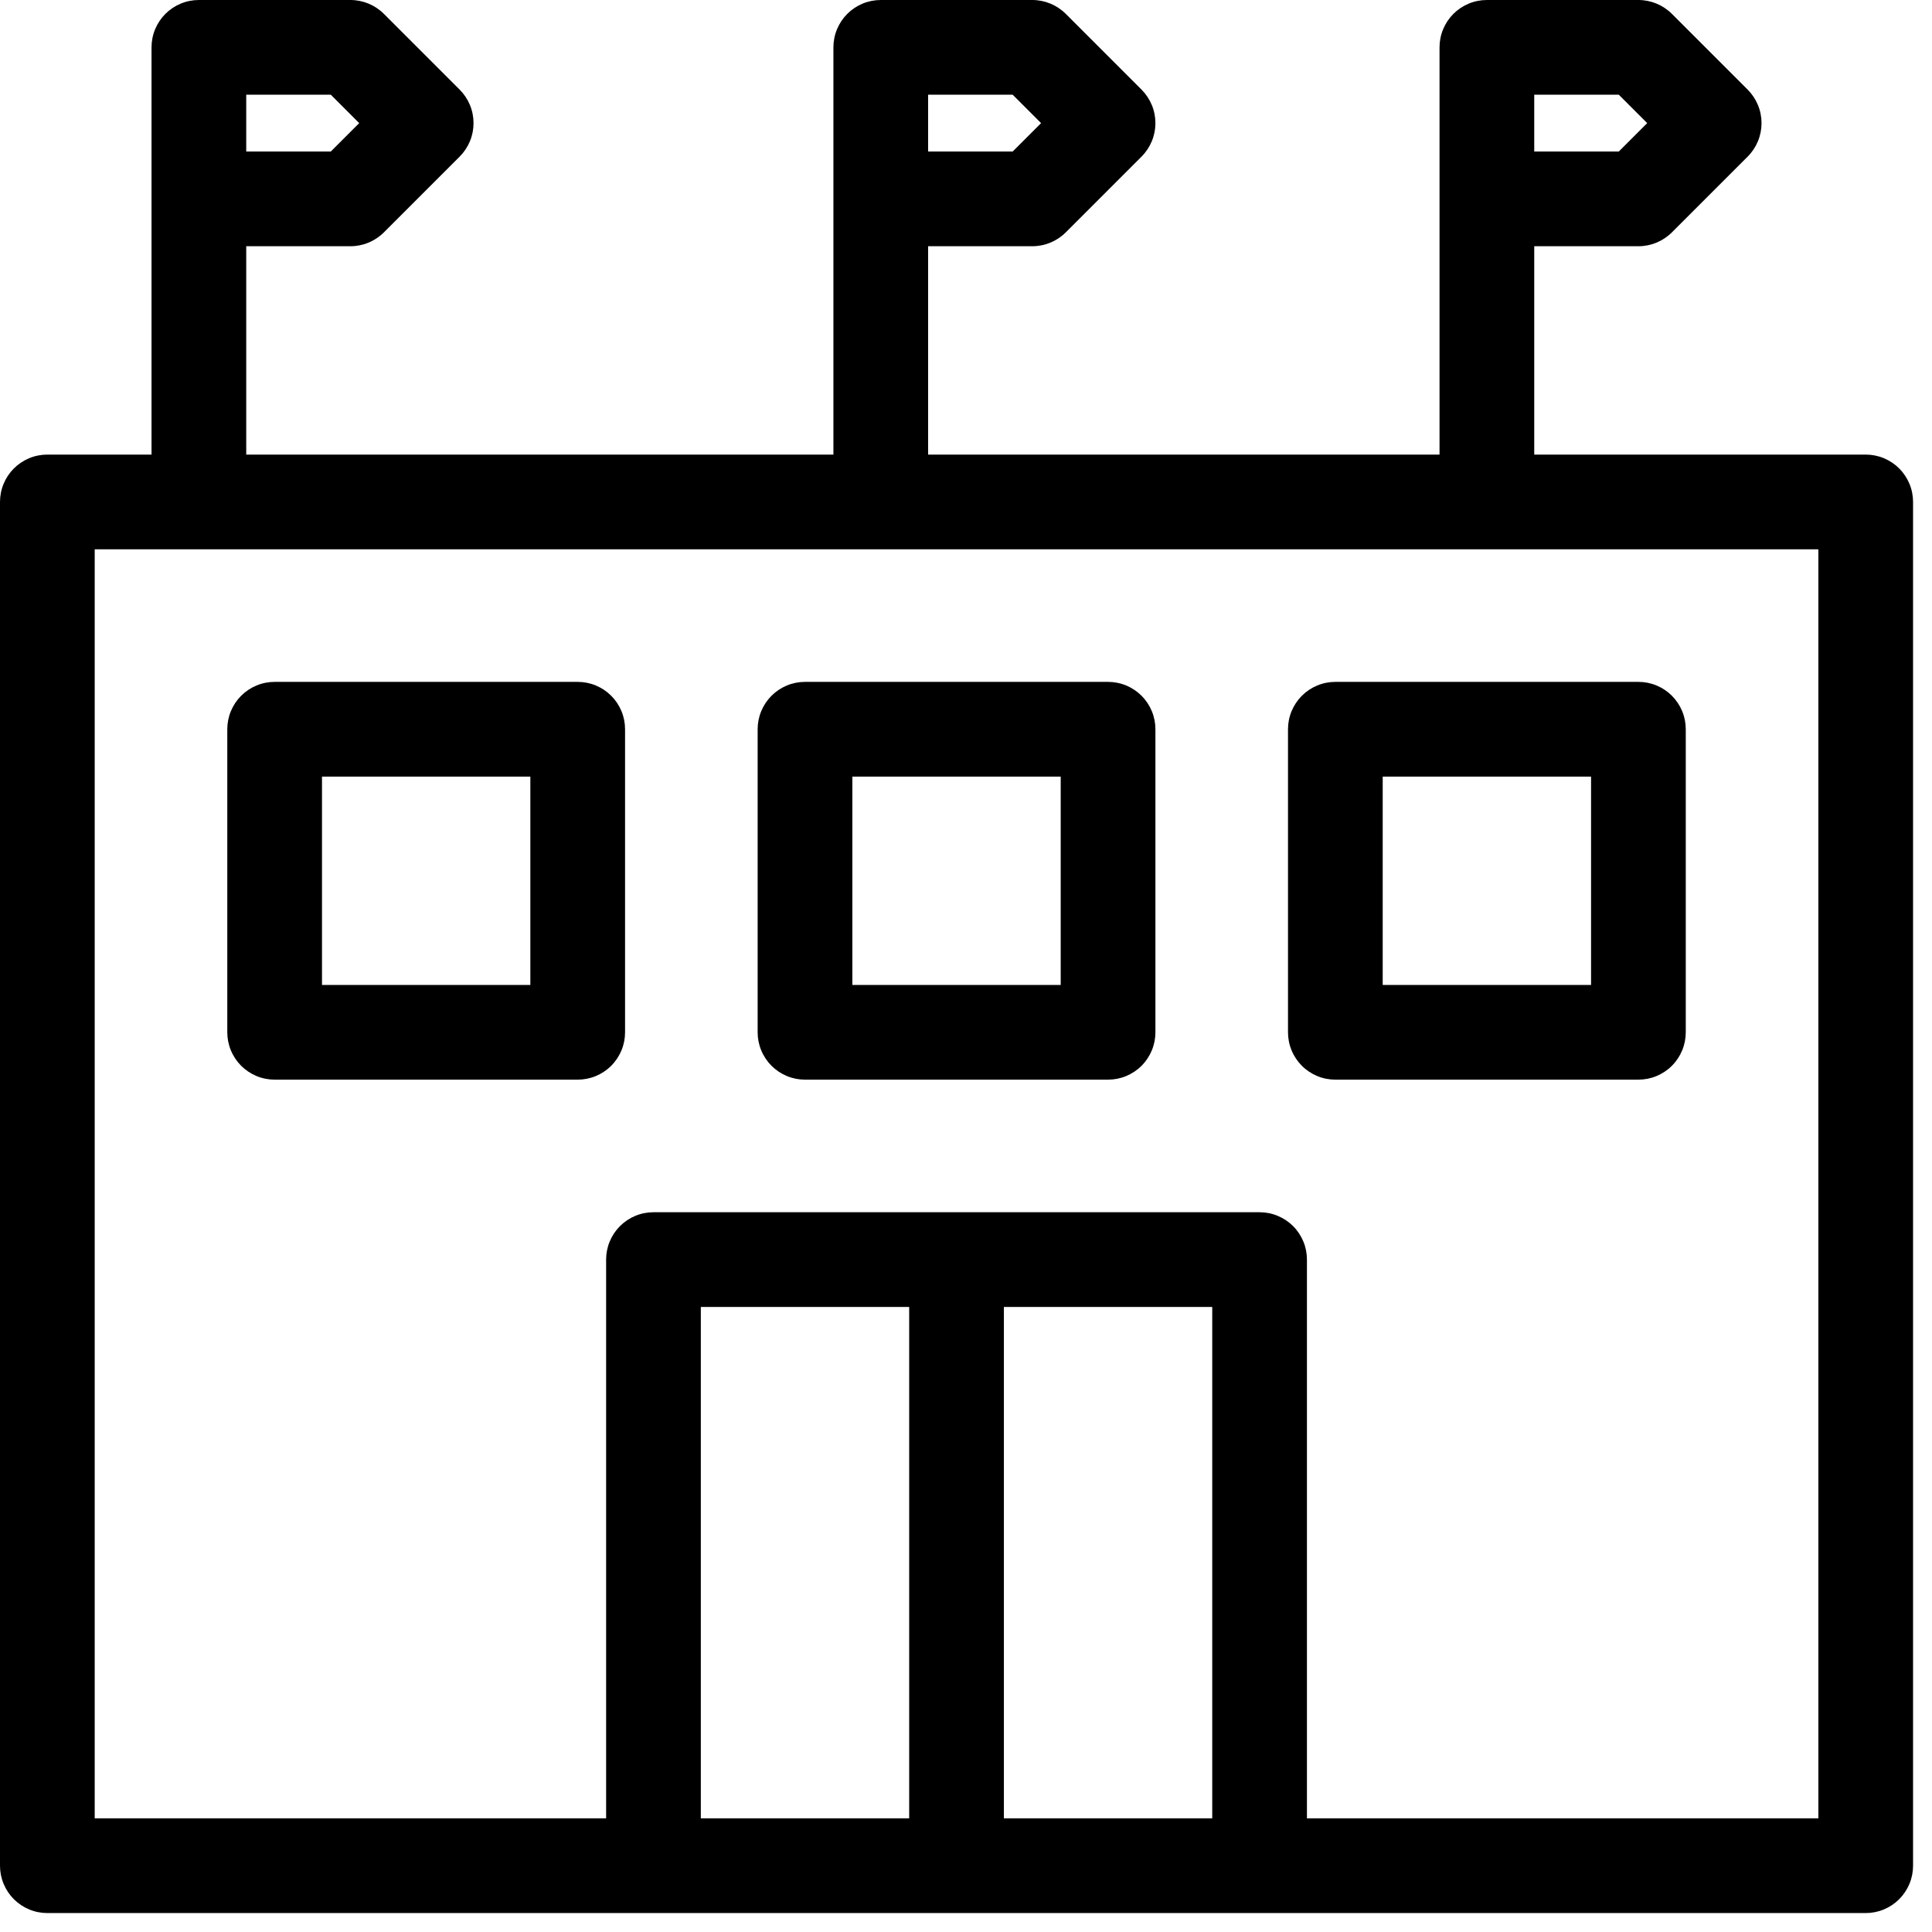
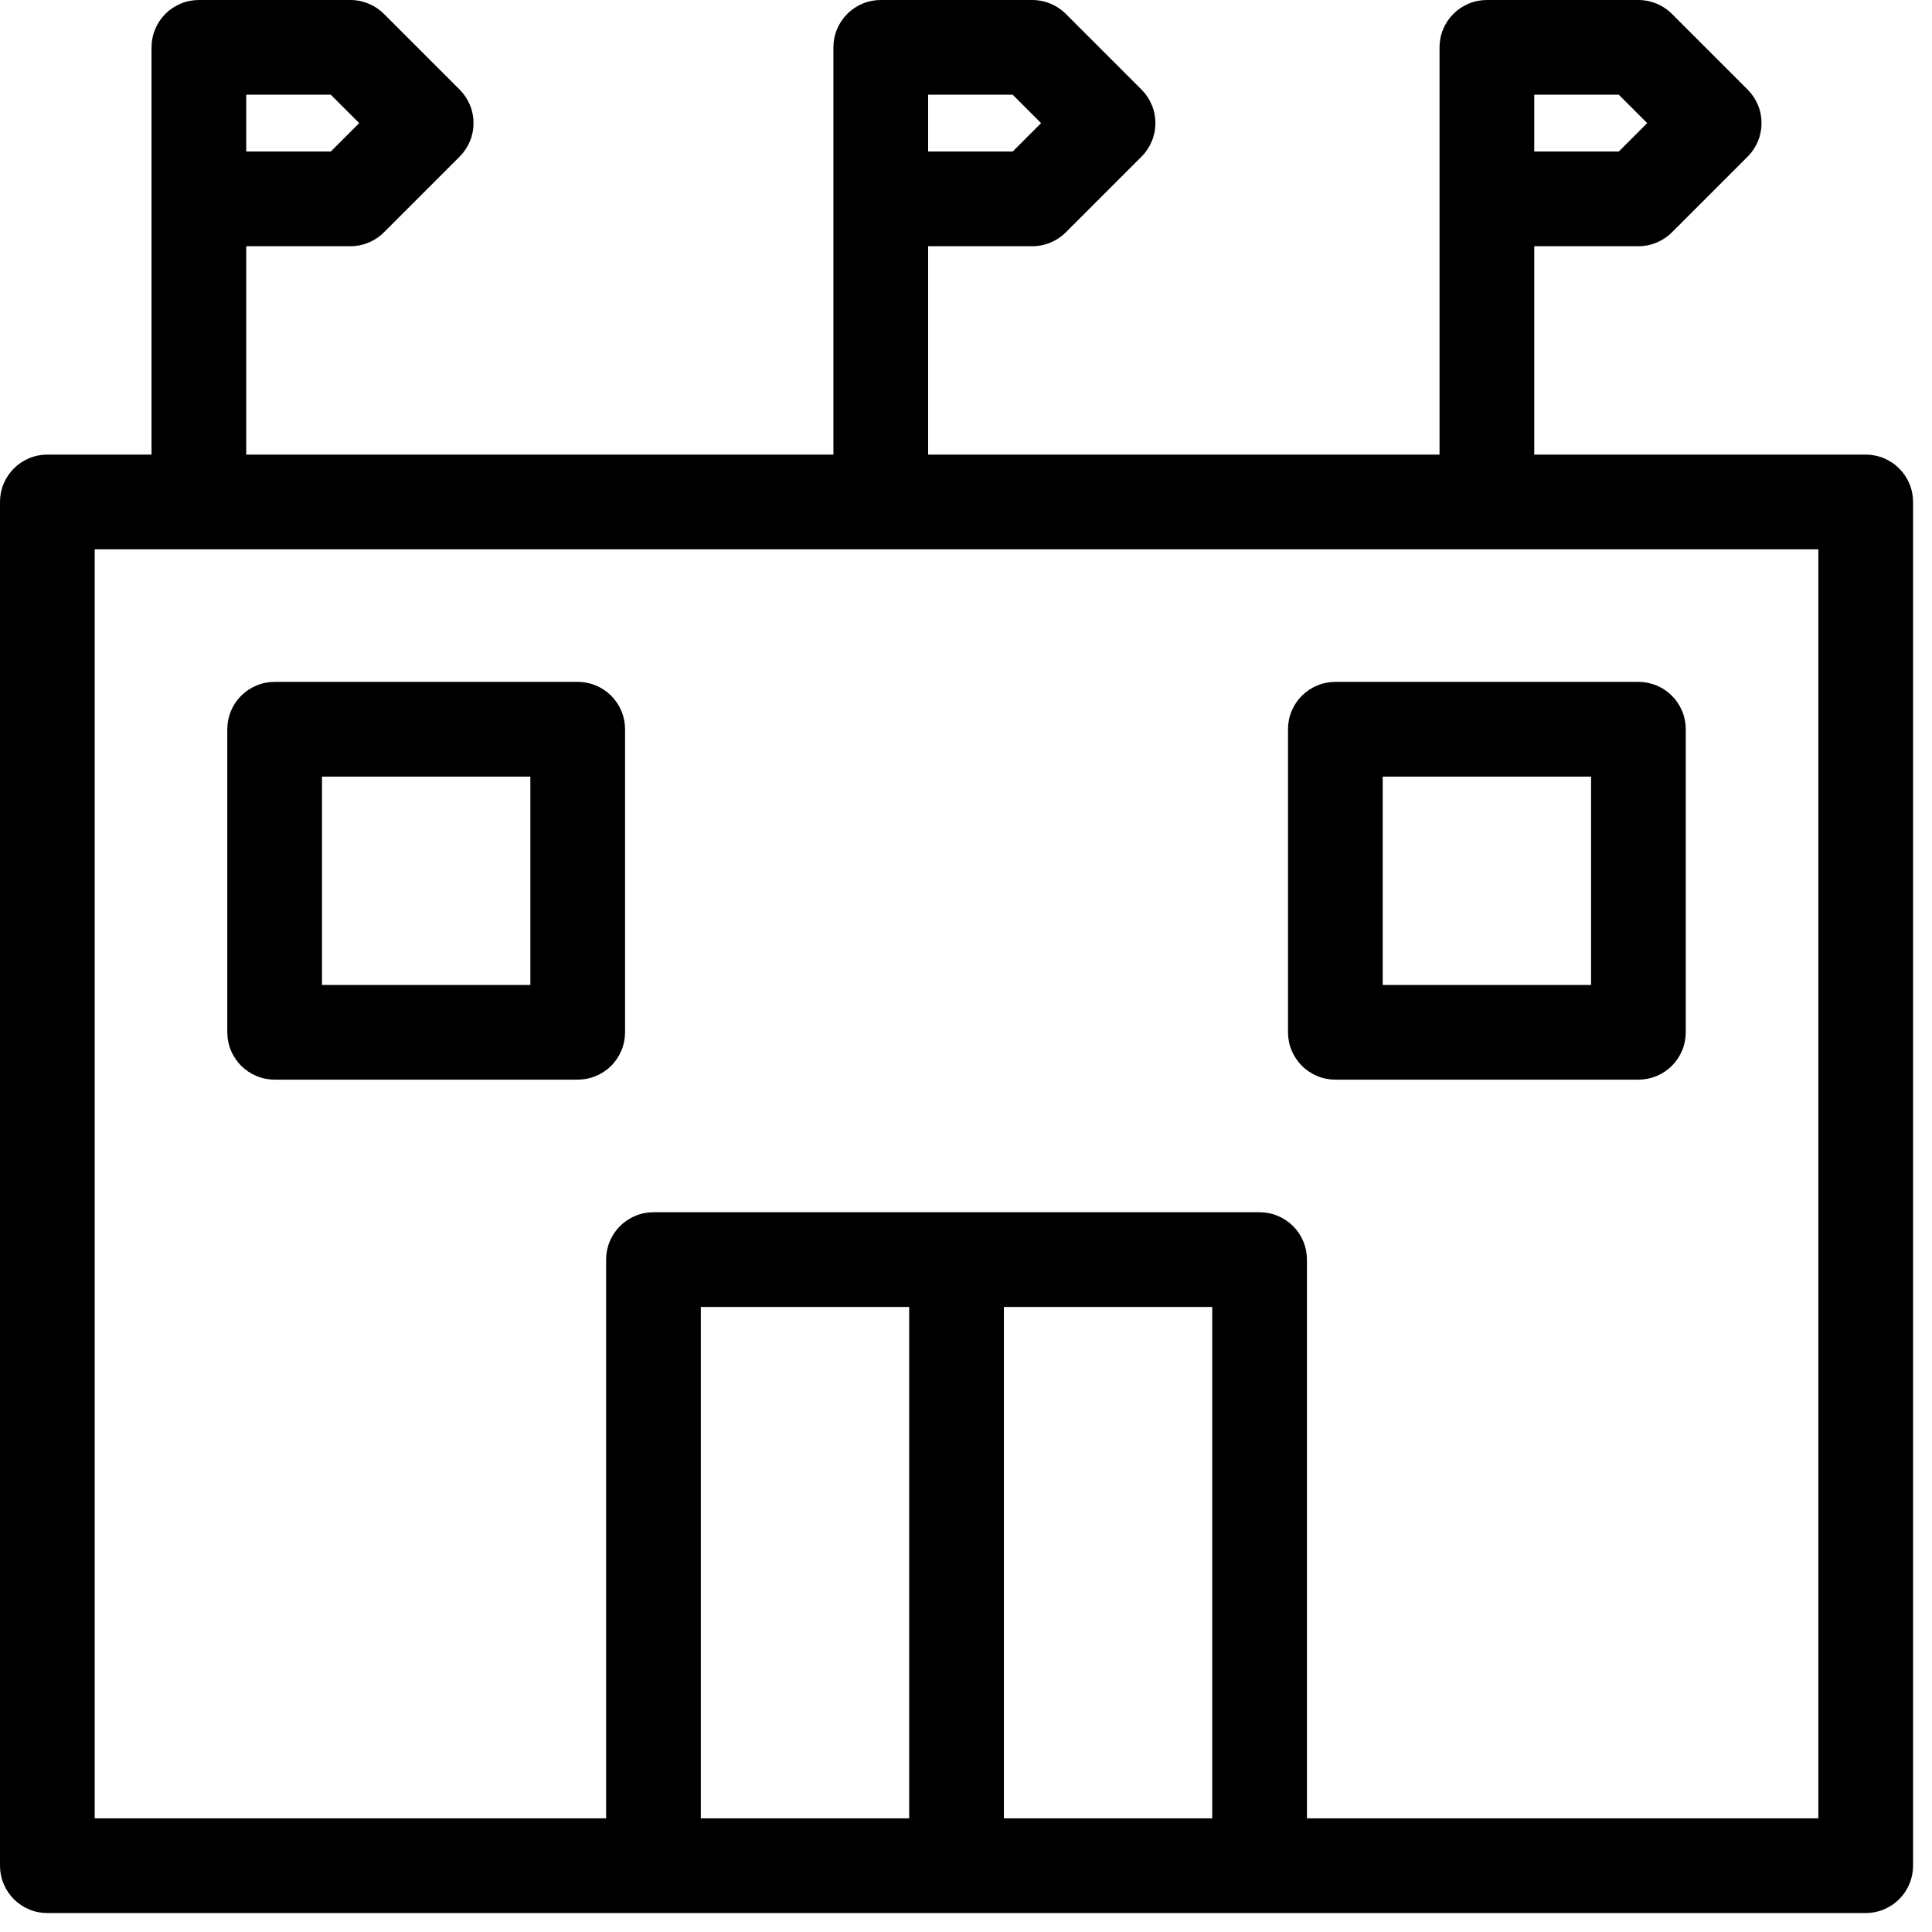
<svg xmlns="http://www.w3.org/2000/svg" width="51" height="51" viewBox="0 0 51 51" fill="none">
  <path d="M49.25 12H40.5V6.5H43.25C43.581 6.5 43.899 6.368 44.134 6.134L46.134 4.134C46.25 4.018 46.342 3.88 46.405 3.728C46.468 3.577 46.5 3.414 46.5 3.25C46.5 3.086 46.468 2.923 46.405 2.772C46.342 2.62 46.25 2.482 46.134 2.366L44.134 0.366C43.899 0.132 43.581 0 43.25 3.24075e-09H39.25C39.086 -1.18172e-05 38.923 0.032 38.772 0.095C38.62 0.158 38.482 0.25 38.366 0.366C38.25 0.482 38.158 0.62 38.095 0.772C38.032 0.923 38 1.086 38 1.25V12H24.5V6.5H27.25C27.581 6.5 27.899 6.368 28.134 6.134L30.134 4.134C30.25 4.018 30.342 3.88 30.405 3.728C30.468 3.577 30.5 3.414 30.5 3.25C30.5 3.086 30.468 2.923 30.405 2.772C30.342 2.62 30.25 2.482 30.134 2.366L28.134 0.366C27.899 0.132 27.581 0 27.25 3.24075e-09H23.25C23.086 -1.18172e-05 22.923 0.032 22.772 0.095C22.62 0.158 22.482 0.25 22.366 0.366C22.25 0.482 22.158 0.62 22.095 0.772C22.032 0.923 22 1.086 22 1.25V12H6.5V6.5H9.25C9.581 6.5 9.899 6.368 10.134 6.134L12.134 4.134C12.25 4.018 12.342 3.88 12.405 3.728C12.468 3.577 12.5 3.414 12.5 3.25C12.5 3.086 12.468 2.923 12.405 2.772C12.342 2.62 12.25 2.482 12.134 2.366L10.134 0.366C9.899 0.132 9.581 0 9.25 3.24075e-09H5.25C5.086 -1.18172e-05 4.923 0.032 4.772 0.095C4.62 0.158 4.482 0.25 4.366 0.366C4.25 0.482 4.158 0.62 4.095 0.772C4.032 0.923 4 1.086 4 1.25V12H1.25C1.086 12 0.923 12.032 0.772 12.095C0.62 12.158 0.482 12.25 0.366 12.366C0.25 12.482 0.158 12.62 0.095 12.772C0.032 12.923 -1.18172e-05 13.086 3.24075e-09 13.25V49.25C-1.18172e-05 49.414 0.032 49.577 0.095 49.728C0.158 49.88 0.25 50.018 0.366 50.134C0.482 50.25 0.62 50.342 0.772 50.405C0.923 50.468 1.086 50.5 1.25 50.5H49.25C49.414 50.5 49.577 50.468 49.728 50.405C49.88 50.342 50.018 50.25 50.134 50.134C50.25 50.018 50.342 49.88 50.405 49.728C50.468 49.577 50.5 49.414 50.5 49.25V13.25C50.5 13.086 50.468 12.923 50.405 12.772C50.342 12.62 50.25 12.482 50.134 12.366C50.018 12.25 49.88 12.158 49.728 12.095C49.577 12.032 49.414 12 49.25 12ZM40.5 2.5H42.732L43.482 3.25L42.732 4H40.5V2.5ZM24.5 2.5H26.732L27.482 3.25L26.732 4H24.5V2.5ZM6.5 2.5H8.732L9.482 3.25L8.732 4H6.5V2.5ZM24 48H18.5V34.5H24V48ZM26.5 48V34.5H32V48H26.5ZM48 48H34.5V33.25C34.5 33.086 34.468 32.923 34.405 32.772C34.342 32.62 34.25 32.482 34.134 32.366C34.018 32.25 33.88 32.158 33.728 32.095C33.577 32.032 33.414 32 33.25 32H17.25C17.086 32 16.923 32.032 16.772 32.095C16.62 32.158 16.482 32.25 16.366 32.366C16.25 32.482 16.158 32.62 16.095 32.772C16.032 32.923 16 33.086 16 33.25V48H2.5V14.5H48V48Z" fill="black" />
  <path d="M15.25 18H7.25C7.086 18 6.923 18.032 6.772 18.095C6.62 18.158 6.482 18.25 6.366 18.366C6.25 18.482 6.158 18.62 6.095 18.772C6.032 18.923 6 19.086 6 19.25V27.25C6 27.414 6.032 27.577 6.095 27.728C6.158 27.88 6.25 28.018 6.366 28.134C6.482 28.25 6.62 28.342 6.772 28.405C6.923 28.468 7.086 28.5 7.25 28.5H15.25C15.414 28.5 15.577 28.468 15.728 28.405C15.88 28.342 16.018 28.25 16.134 28.134C16.25 28.018 16.342 27.88 16.405 27.728C16.468 27.577 16.5 27.414 16.5 27.25V19.25C16.5 19.086 16.468 18.923 16.405 18.772C16.342 18.62 16.25 18.482 16.134 18.366C16.018 18.25 15.88 18.158 15.728 18.095C15.577 18.032 15.414 18 15.25 18ZM14 26H8.5V20.5H14V26Z" fill="black" />
-   <path d="M29.25 18H21.25C21.086 18 20.923 18.032 20.772 18.095C20.62 18.158 20.482 18.25 20.366 18.366C20.25 18.482 20.158 18.62 20.095 18.772C20.032 18.923 20 19.086 20 19.25V27.25C20 27.414 20.032 27.577 20.095 27.728C20.158 27.88 20.25 28.018 20.366 28.134C20.482 28.25 20.62 28.342 20.772 28.405C20.923 28.468 21.086 28.5 21.25 28.5H29.25C29.414 28.5 29.577 28.468 29.728 28.405C29.88 28.342 30.018 28.25 30.134 28.134C30.25 28.018 30.342 27.88 30.405 27.728C30.468 27.577 30.5 27.414 30.5 27.25V19.25C30.5 19.086 30.468 18.923 30.405 18.772C30.342 18.62 30.25 18.482 30.134 18.366C30.018 18.25 29.88 18.158 29.728 18.095C29.577 18.032 29.414 18 29.25 18ZM28 26H22.5V20.5H28V26Z" fill="black" />
  <path d="M34 19.25V27.25C34 27.414 34.032 27.577 34.095 27.728C34.158 27.88 34.25 28.018 34.366 28.134C34.482 28.25 34.62 28.342 34.772 28.405C34.923 28.468 35.086 28.5 35.25 28.5H43.25C43.414 28.5 43.577 28.468 43.728 28.405C43.88 28.342 44.018 28.25 44.134 28.134C44.25 28.018 44.342 27.88 44.405 27.728C44.468 27.577 44.5 27.414 44.5 27.25V19.25C44.5 19.086 44.468 18.923 44.405 18.772C44.342 18.62 44.25 18.482 44.134 18.366C44.018 18.25 43.88 18.158 43.728 18.095C43.577 18.032 43.414 18 43.25 18H35.25C35.086 18 34.923 18.032 34.772 18.095C34.62 18.158 34.482 18.25 34.366 18.366C34.25 18.482 34.158 18.62 34.095 18.772C34.032 18.923 34 19.086 34 19.25ZM36.5 20.5H42V26H36.5V20.5Z" fill="black" />
</svg>